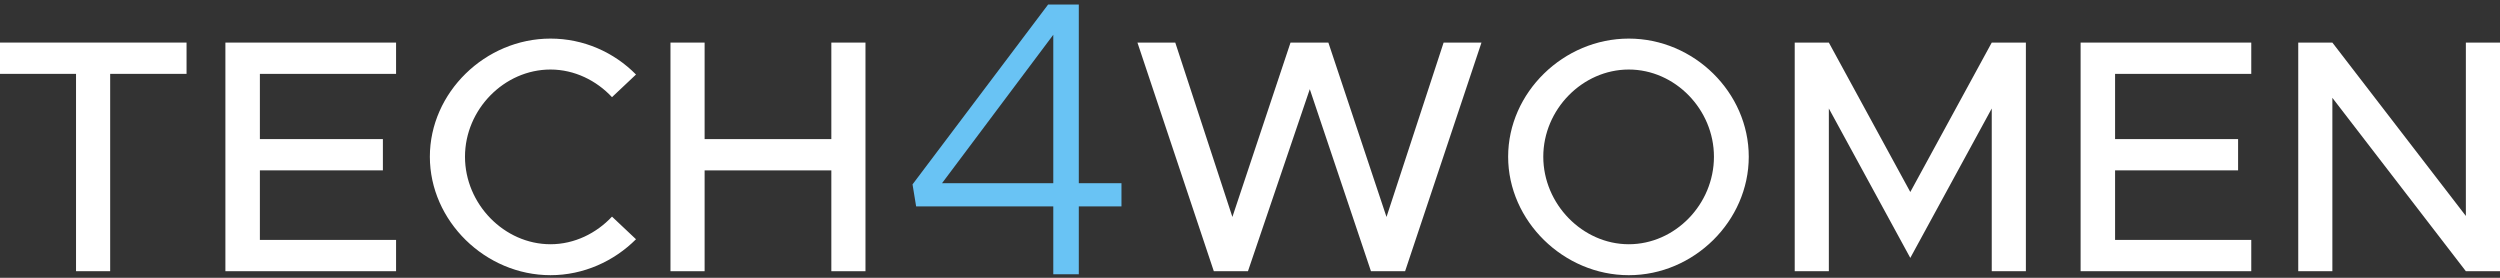
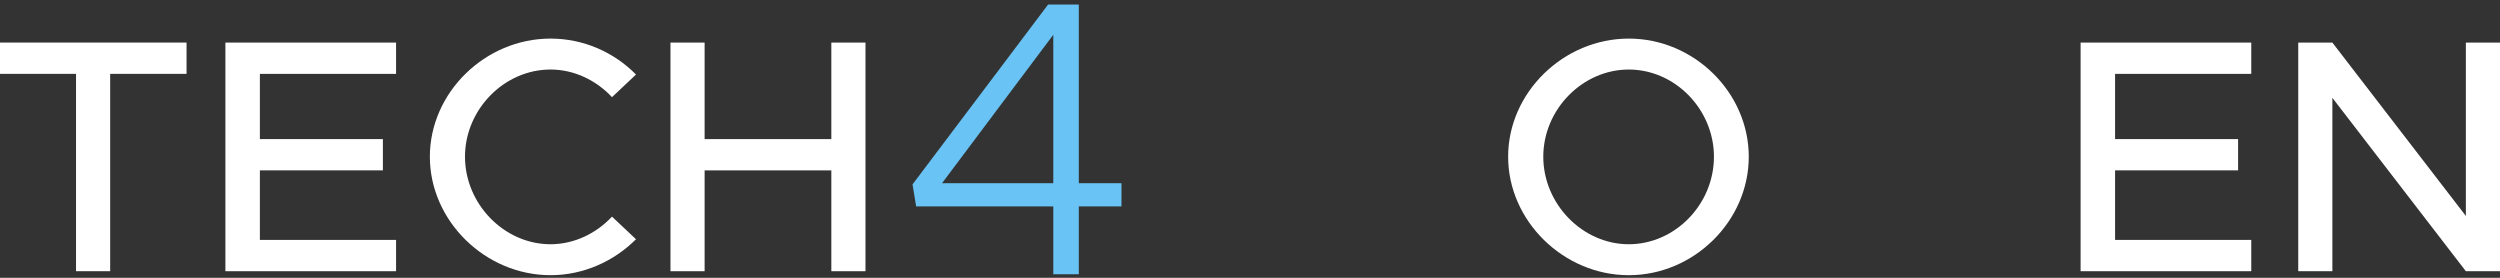
<svg xmlns="http://www.w3.org/2000/svg" width="351" height="39" viewBox="0 0 351 39" fill="none">
  <rect x="0" y="0" width="351" height="39" fill="#333333" stroke="none" />
  <g clip-path="url(#clip0_2194_373)">
    <path d="M10.675 10.37H0V5.977H26.191V10.37H15.468V38.076H10.675V10.37Z" fill="white" />
    <path d="M36.487 10.37V19.528H53.757V23.919H36.487V33.684H55.608V38.077H31.646V5.979H55.608V10.372H36.487V10.37Z" fill="white" />
    <path d="M60.352 22.004C60.352 12.986 68.132 5.418 77.29 5.418C81.94 5.418 86.21 7.334 89.294 10.464L85.925 13.641C83.743 11.305 80.657 9.762 77.288 9.762C70.788 9.762 65.285 15.369 65.285 22.004C65.285 28.64 70.788 34.291 77.288 34.291C80.657 34.291 83.741 32.749 85.925 30.413L89.294 33.59C86.21 36.672 81.94 38.635 77.29 38.635C68.134 38.635 60.352 31.019 60.352 22.002V22.004Z" fill="white" />
    <path d="M121.513 5.979V38.079H116.72V23.923H98.927V38.079H94.135V5.979H98.927V19.53H116.72V5.979H121.513Z" fill="white" />
-     <path d="M159.693 5.979H165.008L173.027 30.462L181.189 5.979H186.503L194.665 30.462L202.684 5.979H207.999L197.276 38.079H192.483L183.895 12.521L175.213 38.079H170.42L159.697 5.979H159.693Z" fill="white" />
    <path d="M211.743 22.004C211.743 12.986 219.524 5.418 228.682 5.418C237.84 5.418 245.526 12.988 245.526 22.004C245.526 31.021 237.838 38.637 228.682 38.637C219.526 38.637 211.743 31.021 211.743 22.004ZM240.638 22.004C240.638 15.369 235.182 9.762 228.68 9.762C222.178 9.762 216.677 15.369 216.677 22.004C216.677 28.64 222.18 34.291 228.68 34.291C235.18 34.291 240.638 28.684 240.638 22.004Z" fill="white" />
-     <path d="M251.978 5.979H256.77L268.206 26.959L279.641 5.979H284.434V38.079H279.641V15.231L268.206 36.21L256.77 15.231V38.079H251.978V5.979Z" fill="white" />
    <path d="M296.957 10.37V19.528H314.228V23.919H296.957V33.684H316.078V38.077H292.117V5.979H316.078V10.372H296.957V10.37Z" fill="white" />
    <path d="M322.673 5.979H327.465L346.207 30.321V5.979H351V38.079H346.207L327.465 13.737V38.079H322.673V5.979Z" fill="white" />
    <path d="M147.881 28.974H128.624L128.12 25.887L147.154 0.638H151.464V25.722H157.454V28.974H151.464V38.511H147.881V28.974ZM147.881 25.722V4.882L132.262 25.72H147.881V25.722Z" fill="#69C3F4" />
  </g>
  <defs>
    <clipPath id="clip0_2194_373">
      <rect width="351" height="38" fill="white" transform="translate(0 0.638)" />
    </clipPath>
  </defs>
</svg>